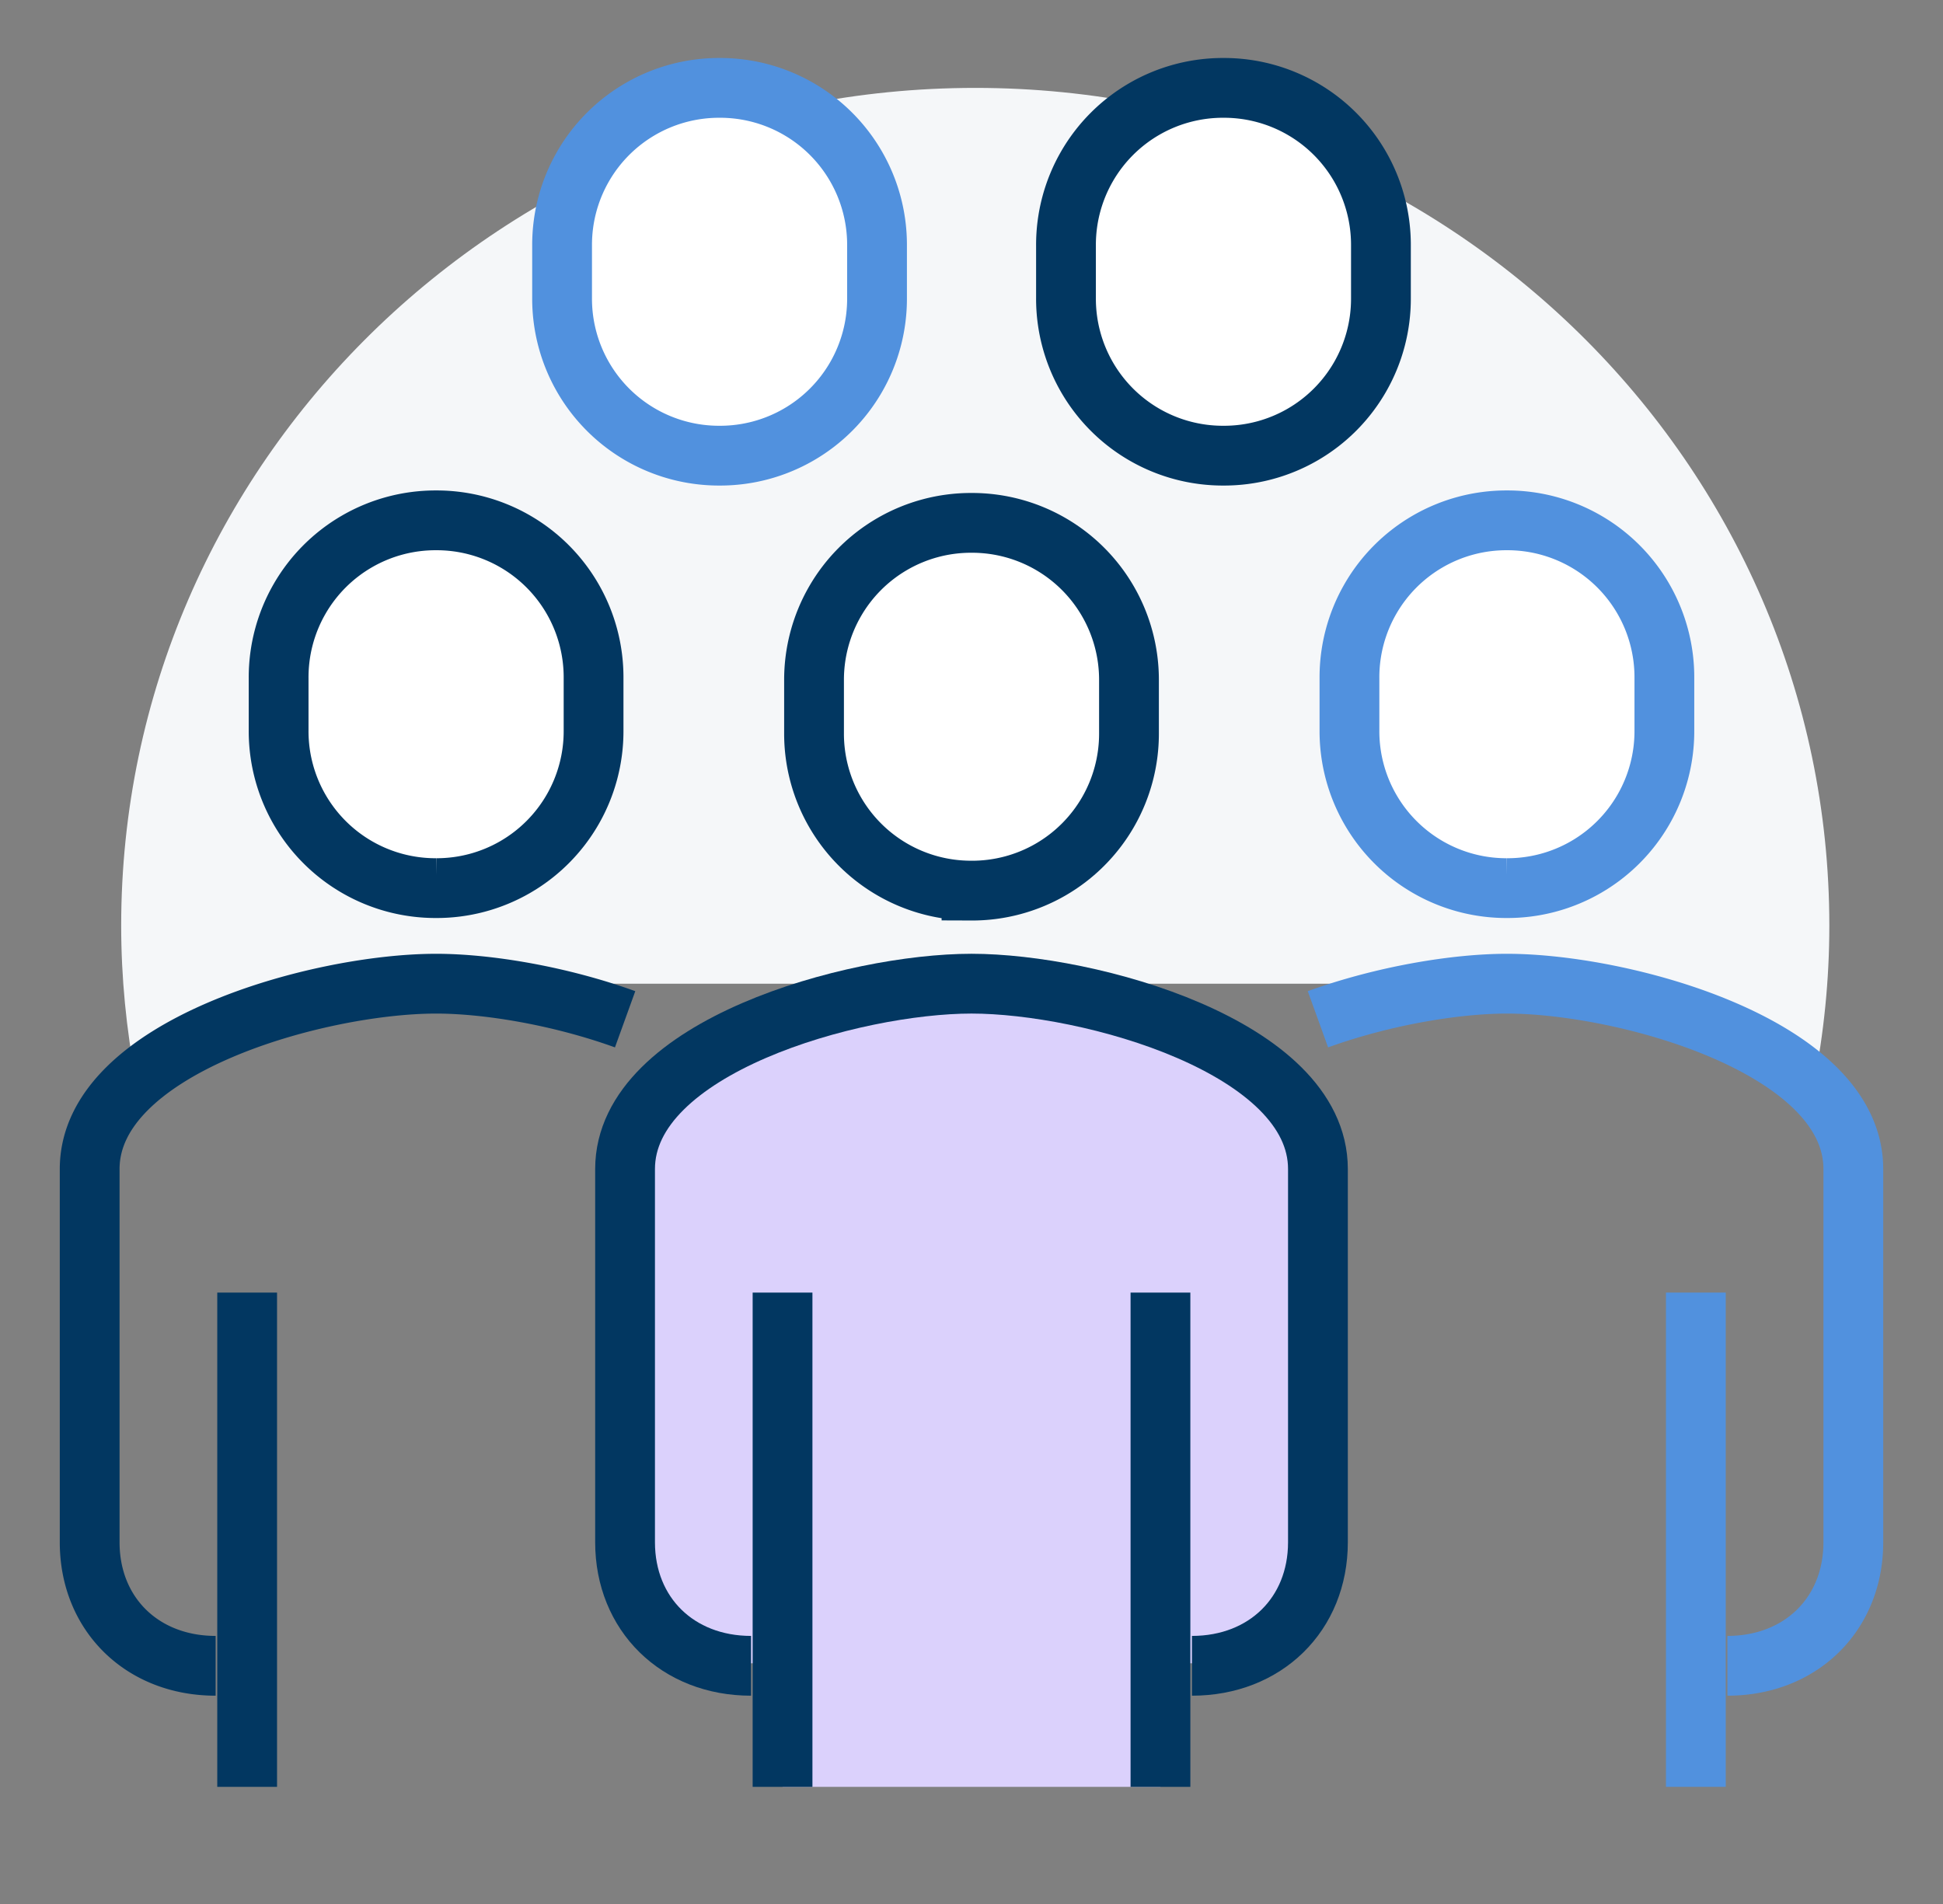
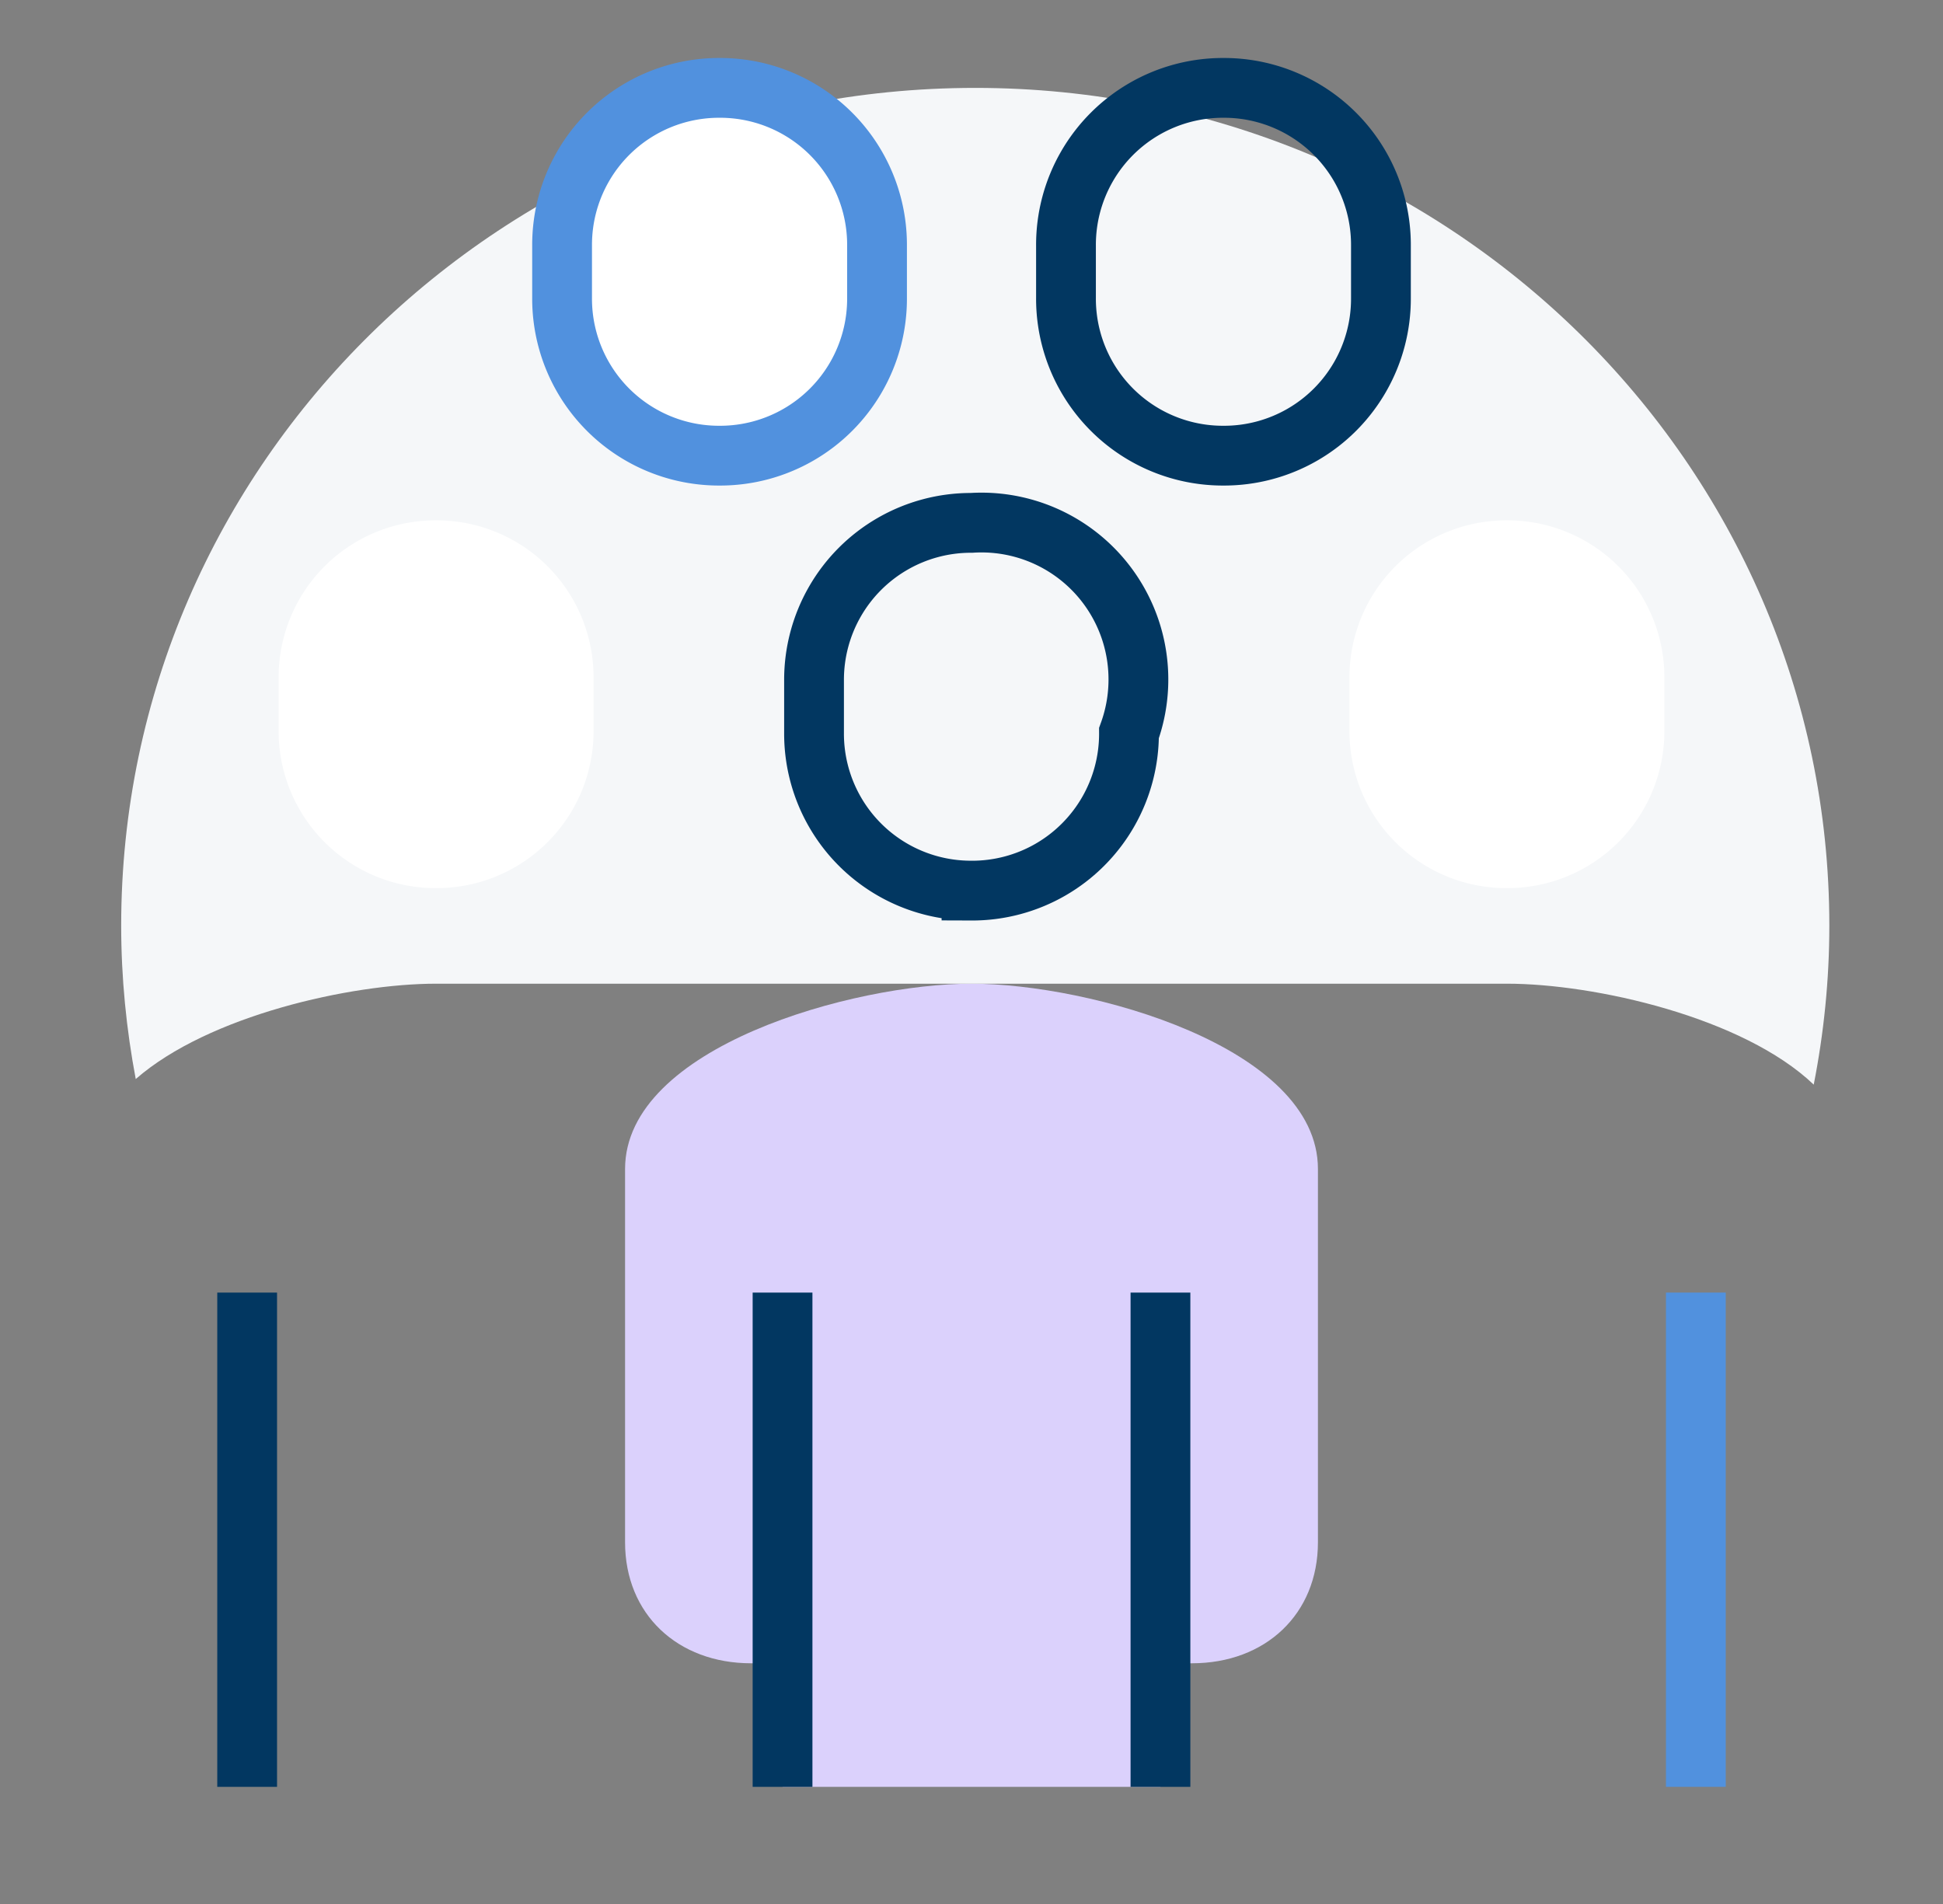
<svg xmlns="http://www.w3.org/2000/svg" width="100" height="98" viewBox="0 0 100 98">
  <rect x="0" y="0" width="100" height="98" fill="#808080" stroke="none" />
  <g fill="none" fill-rule="evenodd">
    <path d="M50 50.631c-6.07 0-17.83 3.249-17.83 9.54v19.21c0 3.704 2.708 6.229 6.484 6.229h1.621v6.36h19.45v-6.36h1.621c3.777 0 6.484-2.525 6.484-6.23V60.17c0-6.29-11.76-9.539-17.83-9.539" fill="#DBD1FC" />
    <path d="M50.193 4.524c-24.276 0-43.956 19.305-43.956 43.117 0 2.7.266 5.335.749 7.898 3.746-3.273 11.077-4.908 15.46-4.908h55.11c4.513 0 12.159 1.727 15.791 5.195.52-2.65.803-5.385.803-8.185 0-23.814-19.681-43.117-43.957-43.117" fill="#F5F7F9" />
-     <path d="M61.346 85.74c3.777 0 6.484-2.656 6.484-6.36V60.17c0-6.29-11.76-9.54-17.83-9.54-6.07 0-17.83 3.25-17.83 9.54v19.21c0 3.704 2.708 6.36 6.484 6.36" stroke="#023761" stroke-width="3.077" />
-     <path d="M50 45.841a8.076 8.076 0 0 0 8.105-8.111v-2.706A8.077 8.077 0 0 0 50 26.912a8.077 8.077 0 0 0-8.104 8.112v2.706A8.076 8.076 0 0 0 50 45.84" fill="#FFF" />
-     <path d="M50 45.841a8.076 8.076 0 0 0 8.105-8.111v-2.706A8.077 8.077 0 0 0 50 26.912a8.077 8.077 0 0 0-8.104 8.112v2.706A8.076 8.076 0 0 0 50 45.84z" stroke="#023761" stroke-width="3.077" />
+     <path d="M50 45.841a8.076 8.076 0 0 0 8.105-8.111A8.077 8.077 0 0 0 50 26.912a8.077 8.077 0 0 0-8.104 8.112v2.706A8.076 8.076 0 0 0 50 45.84z" stroke="#023761" stroke-width="3.077" />
    <path d="M37.033 23.453a8.076 8.076 0 0 0 8.105-8.112v-2.706a8.077 8.077 0 0 0-8.105-8.112 8.077 8.077 0 0 0-8.104 8.112v2.706a8.076 8.076 0 0 0 8.104 8.112" fill="#FFF" />
    <path d="M37.033 23.453a8.076 8.076 0 0 0 8.105-8.112v-2.706a8.077 8.077 0 0 0-8.105-8.112 8.077 8.077 0 0 0-8.104 8.112v2.706a8.076 8.076 0 0 0 8.104 8.112z" stroke="#5191DE" stroke-width="3.077" />
-     <path d="M62.967 23.453a8.076 8.076 0 0 0 8.105-8.112v-2.706a8.077 8.077 0 0 0-8.105-8.112 8.077 8.077 0 0 0-8.104 8.112v2.706a8.076 8.076 0 0 0 8.104 8.112" fill="#FFF" />
    <path d="M62.967 23.453a8.076 8.076 0 0 0 8.105-8.112v-2.706a8.077 8.077 0 0 0-8.105-8.112 8.077 8.077 0 0 0-8.104 8.112v2.706a8.076 8.076 0 0 0 8.104 8.112zM59.725 91.97V66.53M40.275 66.53v25.44M12.72 91.97V66.53" stroke="#023761" stroke-width="3.077" />
    <path d="M22.446 45.712A8.076 8.076 0 0 1 14.34 37.6v-2.706a8.077 8.077 0 0 1 8.105-8.112 8.077 8.077 0 0 1 8.104 8.112V37.6a8.076 8.076 0 0 1-8.104 8.112" fill="#FFF" />
-     <path d="M22.446 45.712A8.076 8.076 0 0 1 14.34 37.6v-2.706a8.077 8.077 0 0 1 8.105-8.112 8.077 8.077 0 0 1 8.104 8.112V37.6a8.076 8.076 0 0 1-8.104 8.112zM32.173 52.463c-3.36-1.215-7.083-1.832-9.728-1.832-6.07 0-17.83 3.249-17.83 9.54v19.21c0 3.704 2.707 6.359 6.484 6.359" stroke="#023761" stroke-width="3.077" />
    <path stroke="#5191DE" stroke-width="3.077" d="M87.28 91.97V66.53" />
    <path d="M77.555 45.712A8.076 8.076 0 0 0 85.66 37.6v-2.706a8.077 8.077 0 0 0-8.104-8.112 8.077 8.077 0 0 0-8.104 8.112V37.6a8.076 8.076 0 0 0 8.104 8.112" fill="#FFF" />
-     <path d="M77.555 45.712A8.076 8.076 0 0 0 85.66 37.6v-2.706a8.077 8.077 0 0 0-8.104-8.112 8.077 8.077 0 0 0-8.104 8.112V37.6a8.076 8.076 0 0 0 8.104 8.112zM67.83 52.463c3.36-1.215 7.083-1.832 9.727-1.832 6.07 0 17.828 3.249 17.828 9.54v19.21c0 3.704-2.706 6.359-6.482 6.359" stroke="#5191DE" stroke-width="3.077" />
  </g>
</svg>